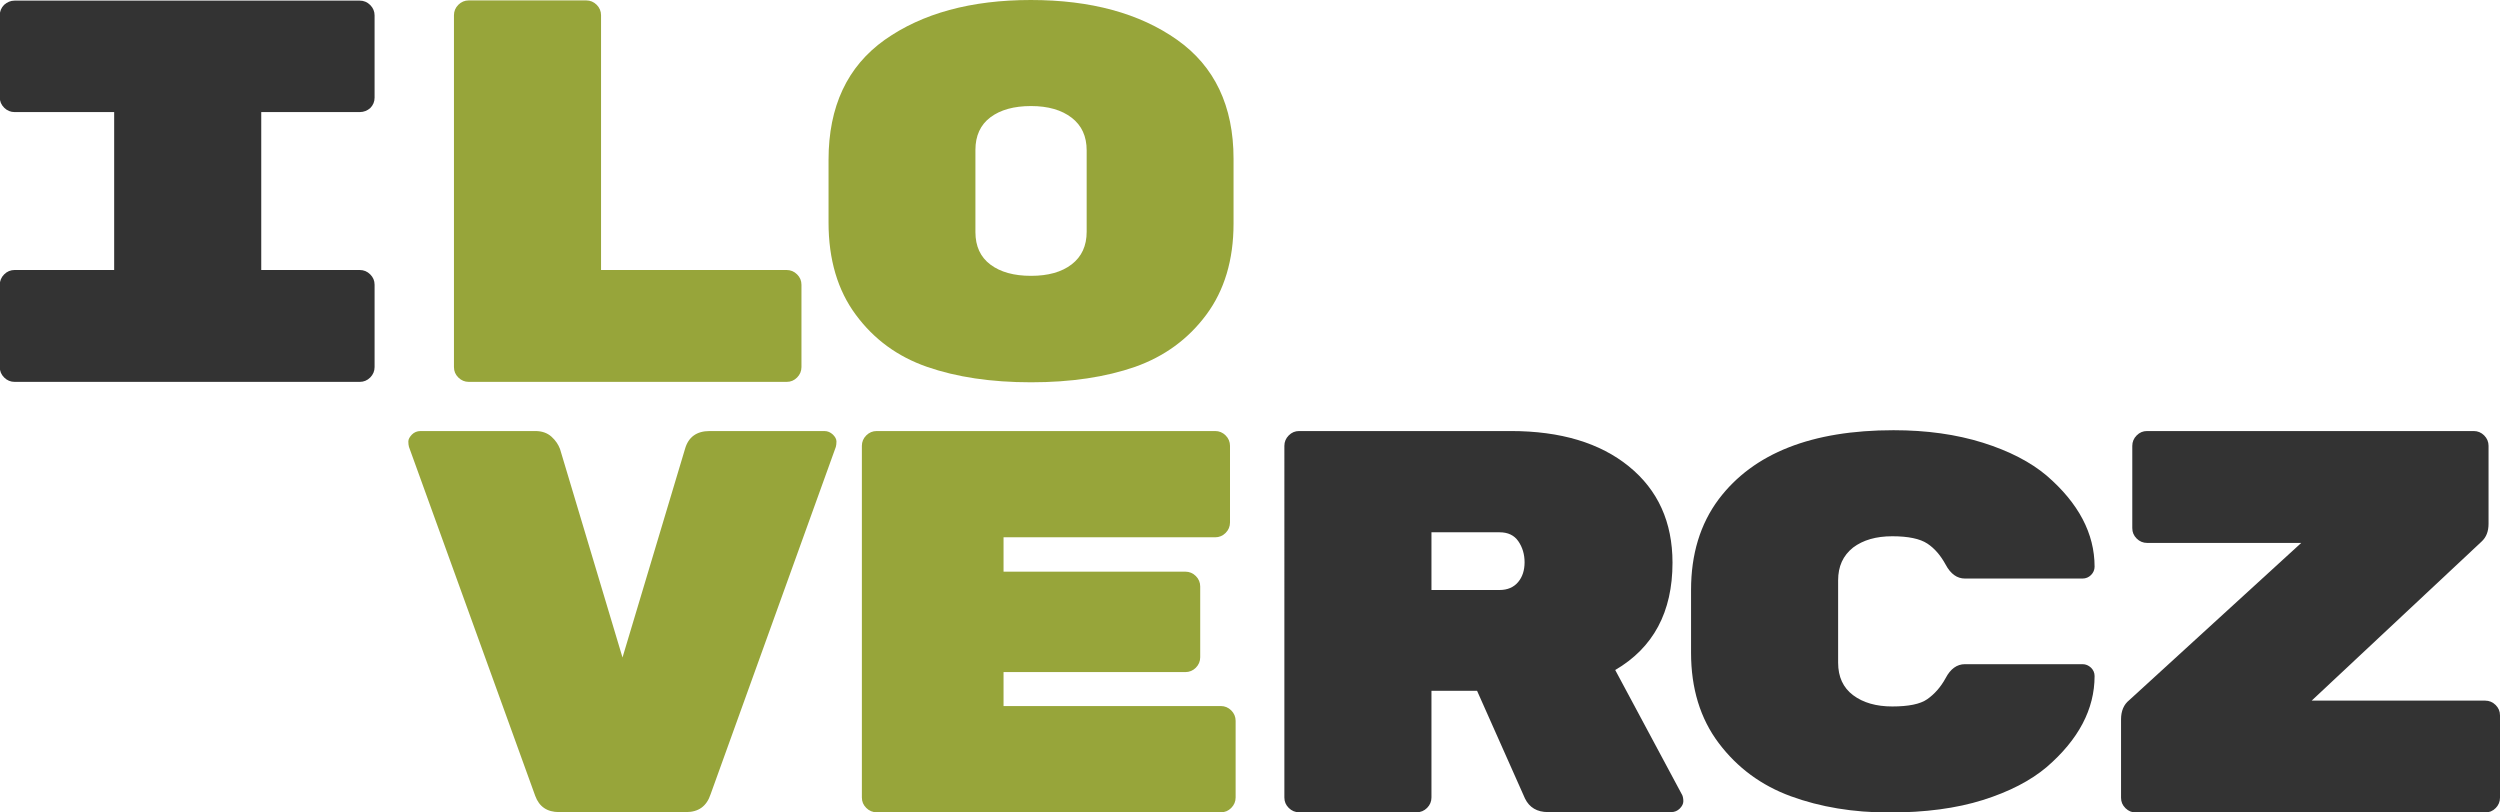
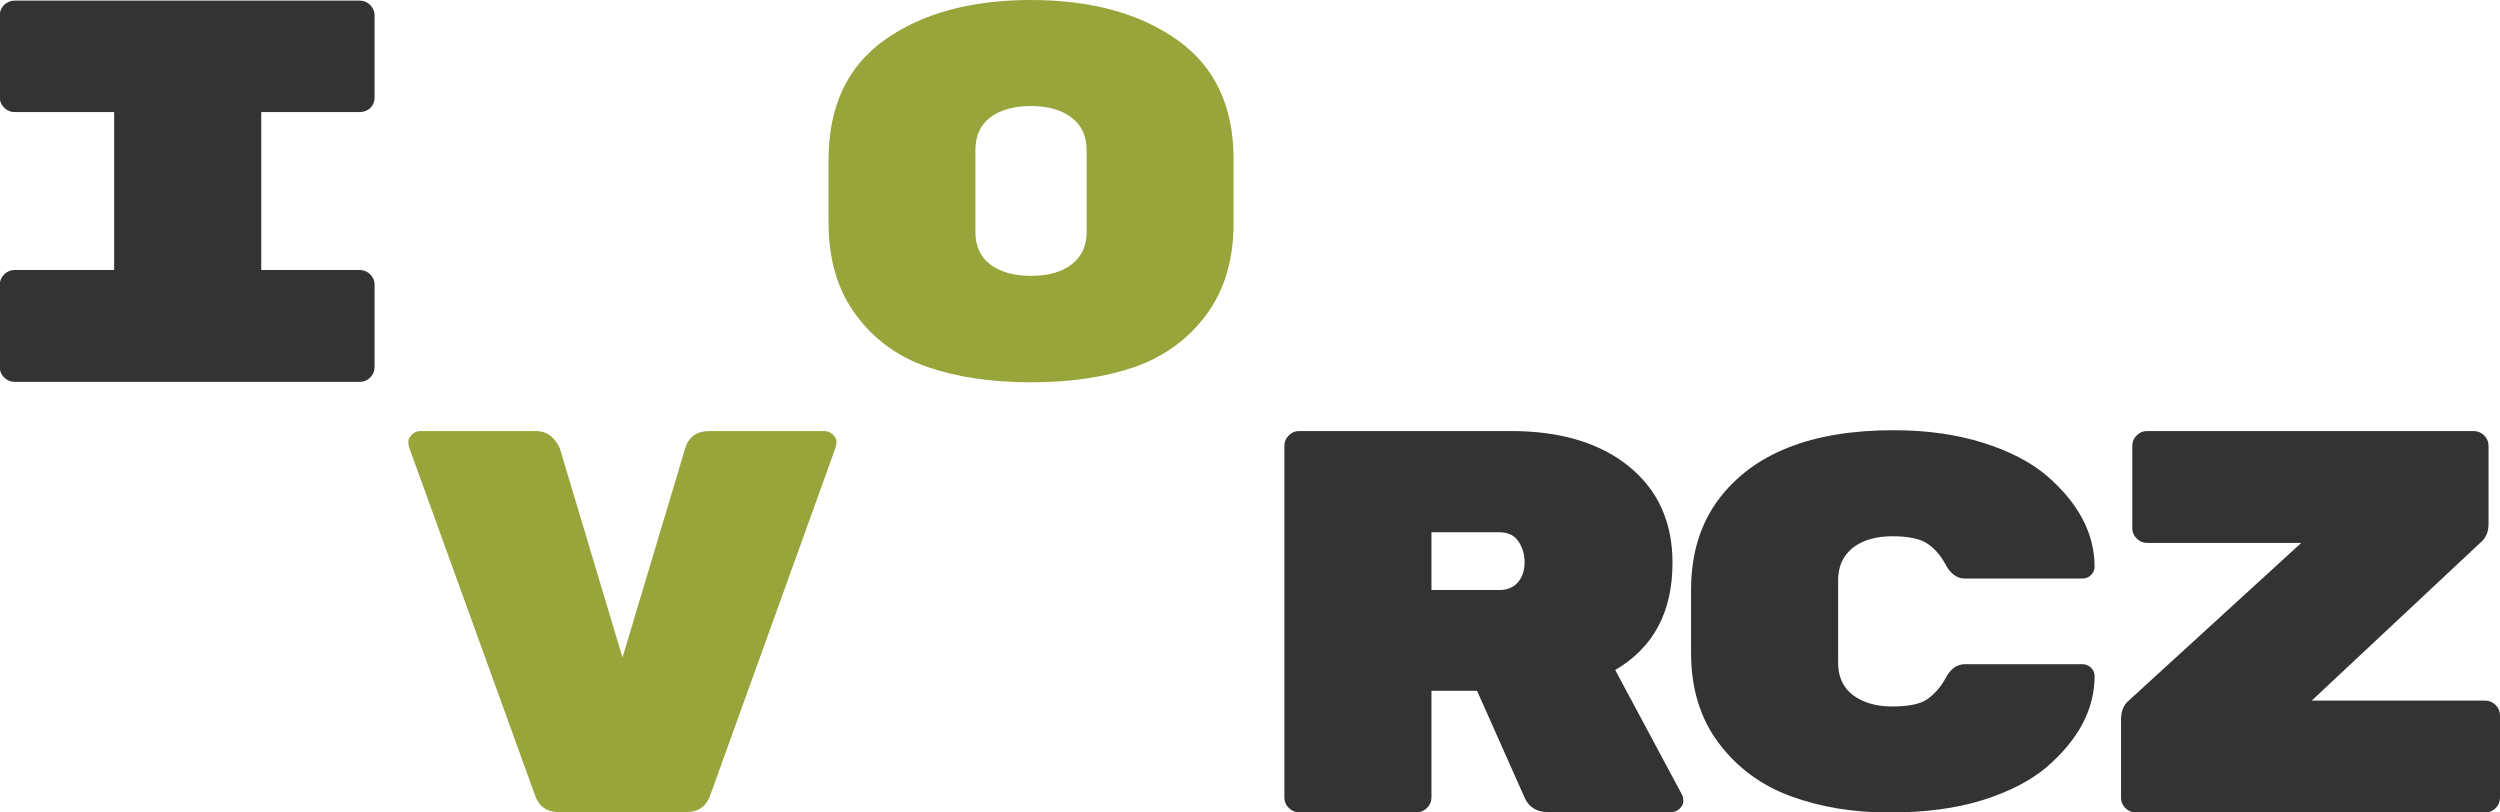
<svg xmlns="http://www.w3.org/2000/svg" version="1.1" id="Réteg_1" x="0px" y="0px" viewBox="0 0 1200 389.8" style="enable-background:new 0 0 1200 389.8;" xml:space="preserve">
  <style type="text/css">
	.st0{fill:#333333;}
	.st1{fill:#97A53A;}
</style>
  <g>
    <path class="st0" d="M172.7,53.8h-47.3v75.8h47.3c1.9,0,3.6,0.7,5,2.1c1.4,1.4,2.1,3,2.1,5v39.5c0,1.9-0.7,3.6-2.1,5   c-1.4,1.4-3.1,2.1-5,2.1H7c-1.9,0-3.6-0.7-5-2.1c-1.4-1.4-2.1-3-2.1-5v-39.5c0-1.9,0.7-3.6,2.1-5c1.4-1.4,3.1-2.1,5-2.1h47.8V53.8   H7c-1.9,0-3.6-0.7-5-2.1c-1.4-1.4-2.1-3-2.1-5V7.3c0-1.9,0.7-3.6,2.1-5C3.5,1,5.1,0.3,7,0.3h165.7c1.9,0,3.6,0.7,5,2.1   c1.4,1.4,2.1,3.1,2.1,5v39.5c0,1.9-0.7,3.6-2.1,5C176.3,53.1,174.6,53.8,172.7,53.8z" />
-     <path class="st1" d="M288.5,129.6h89.1c1.9,0,3.6,0.7,5,2.1c1.4,1.4,2.1,3,2.1,5v39.5c0,1.9-0.7,3.6-2.1,5c-1.4,1.4-3,2.1-5,2.1   H225c-1.9,0-3.6-0.7-5-2.1c-1.4-1.4-2.1-3-2.1-5V7.3c0-1.9,0.7-3.6,2.1-5c1.4-1.4,3.1-2.1,5-2.1h56.4c1.9,0,3.6,0.7,5,2.1   c1.4,1.4,2.1,3.1,2.1,5V129.6z" />
    <path class="st1" d="M592.1,76.2v31.1c0,17.5-4.4,32.1-13.1,43.8c-8.7,11.7-20.1,20-34.2,25c-14.1,4.9-30.7,7.4-49.9,7.4   s-35.8-2.5-49.9-7.4c-14.1-4.9-25.5-13.2-34.2-25c-8.7-11.7-13.1-26.5-13.1-44.3V76.7c0-25.6,9-44.8,27-57.6   C442.7,6.4,466.1,0,494.8,0C523.6,0,547,6.4,565,19.1C583,31.8,592.1,50.9,592.1,76.2z M468.2,71.9v39.5c0,6.8,2.4,12,7.2,15.6   c4.8,3.6,11.3,5.4,19.5,5.4c8.2,0,14.7-1.8,19.5-5.5c4.8-3.7,7.2-8.9,7.2-15.7v-39c0-6.8-2.4-12-7.2-15.7   c-4.8-3.7-11.3-5.6-19.5-5.6c-8.2,0-14.7,1.8-19.5,5.4S468.2,65.2,468.2,71.9z" />
    <path class="st1" d="M340.6,206.9h55.1c1.6,0,2.9,0.6,4.1,1.7c1.1,1.1,1.7,2.2,1.7,3.3c0,1-0.1,1.9-0.3,2.6l-60.1,166.7   c-1.9,5.8-5.8,8.6-11.8,8.6h-60.9c-5.8,0-9.6-2.6-11.5-7.8l-60.6-167.5c-0.2-0.7-0.3-1.6-0.3-2.6c0-1.1,0.6-2.1,1.7-3.3   c1.1-1.1,2.5-1.7,4.1-1.7H257c3.1,0,5.7,0.9,7.7,2.7c2,1.8,3.3,3.8,4.1,5.9l30,100.1l30-100.1C330.4,209.8,334.4,206.9,340.6,206.9   z" />
-     <path class="st1" d="M481.7,338.9H586c1.9,0,3.6,0.7,5,2.1c1.4,1.4,2.1,3.1,2.1,5v36.8c0,1.9-0.7,3.6-2.1,5c-1.4,1.4-3,2.1-5,2.1   H420.8c-1.9,0-3.6-0.7-5-2.1c-1.4-1.4-2.1-3-2.1-5V214c0-1.9,0.7-3.6,2.1-5c1.4-1.4,3.1-2.1,5-2.1h162.5c1.9,0,3.6,0.7,5,2.1   c1.4,1.4,2.1,3.1,2.1,5v36.8c0,1.9-0.7,3.6-2.1,5c-1.4,1.4-3.1,2.1-5,2.1H481.7v16.5H569c1.9,0,3.6,0.7,5,2.1   c1.4,1.4,2.1,3.1,2.1,5v34c0,1.9-0.7,3.6-2.1,5c-1.4,1.4-3.1,2.1-5,2.1h-87.3V338.9z" />
    <path class="st0" d="M807.5,381.7c0.3,0.7,0.5,1.7,0.5,2.9c0,1.2-0.6,2.4-1.7,3.5c-1.1,1.1-2.5,1.7-4,1.7H743   c-5.2,0-8.9-2.2-11-6.5l-23-51.7h-21.9v51.2c0,1.9-0.7,3.6-2.1,5c-1.4,1.4-3.1,2.1-5,2.1h-56.4c-1.9,0-3.6-0.7-5-2.1   c-1.4-1.4-2.1-3-2.1-5V214c0-1.9,0.7-3.6,2.1-5c1.4-1.4,3-2.1,5-2.1h101.6c23.9,0,42.8,5.7,56.7,17c13.9,11.3,20.9,26.7,20.9,46.2   c0,23.7-9.2,40.8-27.5,51.5L807.5,381.7z M687.1,255.5v27.7h32.7c3.8,0,6.8-1.3,8.9-3.8c2.1-2.5,3.1-5.7,3.1-9.5   c0-3.8-1-7.2-3-10.1c-2-2.9-5-4.3-9-4.3H687.1z" />
    <path class="st0" d="M882.3,278.6v39.5c0,6.8,2.4,12,7.2,15.6c4.8,3.6,11.1,5.4,18.8,5.4c7.7,0,13.4-1.1,16.8-3.5s6.4-5.7,8.8-10.1   c2.3-4.4,5.4-6.7,9.3-6.7h56.4c1.6,0,2.9,0.6,4.1,1.7c1.1,1.1,1.7,2.4,1.7,4c0,15.9-7.7,30.5-23,43.7c-7.7,6.5-17.9,11.8-30.6,15.8   c-12.7,4-27.7,6-45,6c-17.2,0-33-2.6-47.2-7.8c-14.2-5.2-25.7-13.7-34.6-25.5c-8.9-11.8-13.3-26.3-13.3-43.4v-30.1   c0-17.2,4.4-31.7,13.3-43.6c16.7-22.1,44.7-33.1,83.9-33.1c15.9,0,30.1,2,42.9,6c12.7,4,22.9,9.3,30.6,15.8   c15.3,13.2,23,27.8,23,43.7c0,1.5-0.6,2.9-1.7,4c-1.1,1.1-2.5,1.7-4.1,1.7h-56.4c-3.8,0-6.9-2.2-9.3-6.7c-2.4-4.4-5.3-7.8-8.8-10.1   s-9.1-3.5-16.8-3.5c-7.8,0-14,1.8-18.8,5.4C884.6,266.7,882.3,271.9,882.3,278.6z" />
    <path class="st0" d="M1192.9,336.3c1.9,0,3.6,0.7,5,2.1c1.4,1.4,2.1,3,2.1,5v39.5c0,1.9-0.7,3.6-2.1,5c-1.4,1.4-3.1,2.1-5,2.1   h-167.7c-1.9,0-3.6-0.7-5-2.1c-1.4-1.4-2.1-3-2.1-5v-37.6c0-4,1.3-7.1,3.9-9.2l82.6-75.5h-74c-1.9,0-3.6-0.7-5-2.1   c-1.4-1.4-2.1-3-2.1-5V214c0-1.9,0.7-3.6,2.1-5c1.4-1.4,3-2.1,5-2.1h156.8c1.9,0,3.6,0.7,5,2.1c1.4,1.4,2.1,3.1,2.1,5v37.4   c0,3.7-1.1,6.5-3.4,8.6l-81.5,76.3H1192.9z" />
  </g>
</svg>